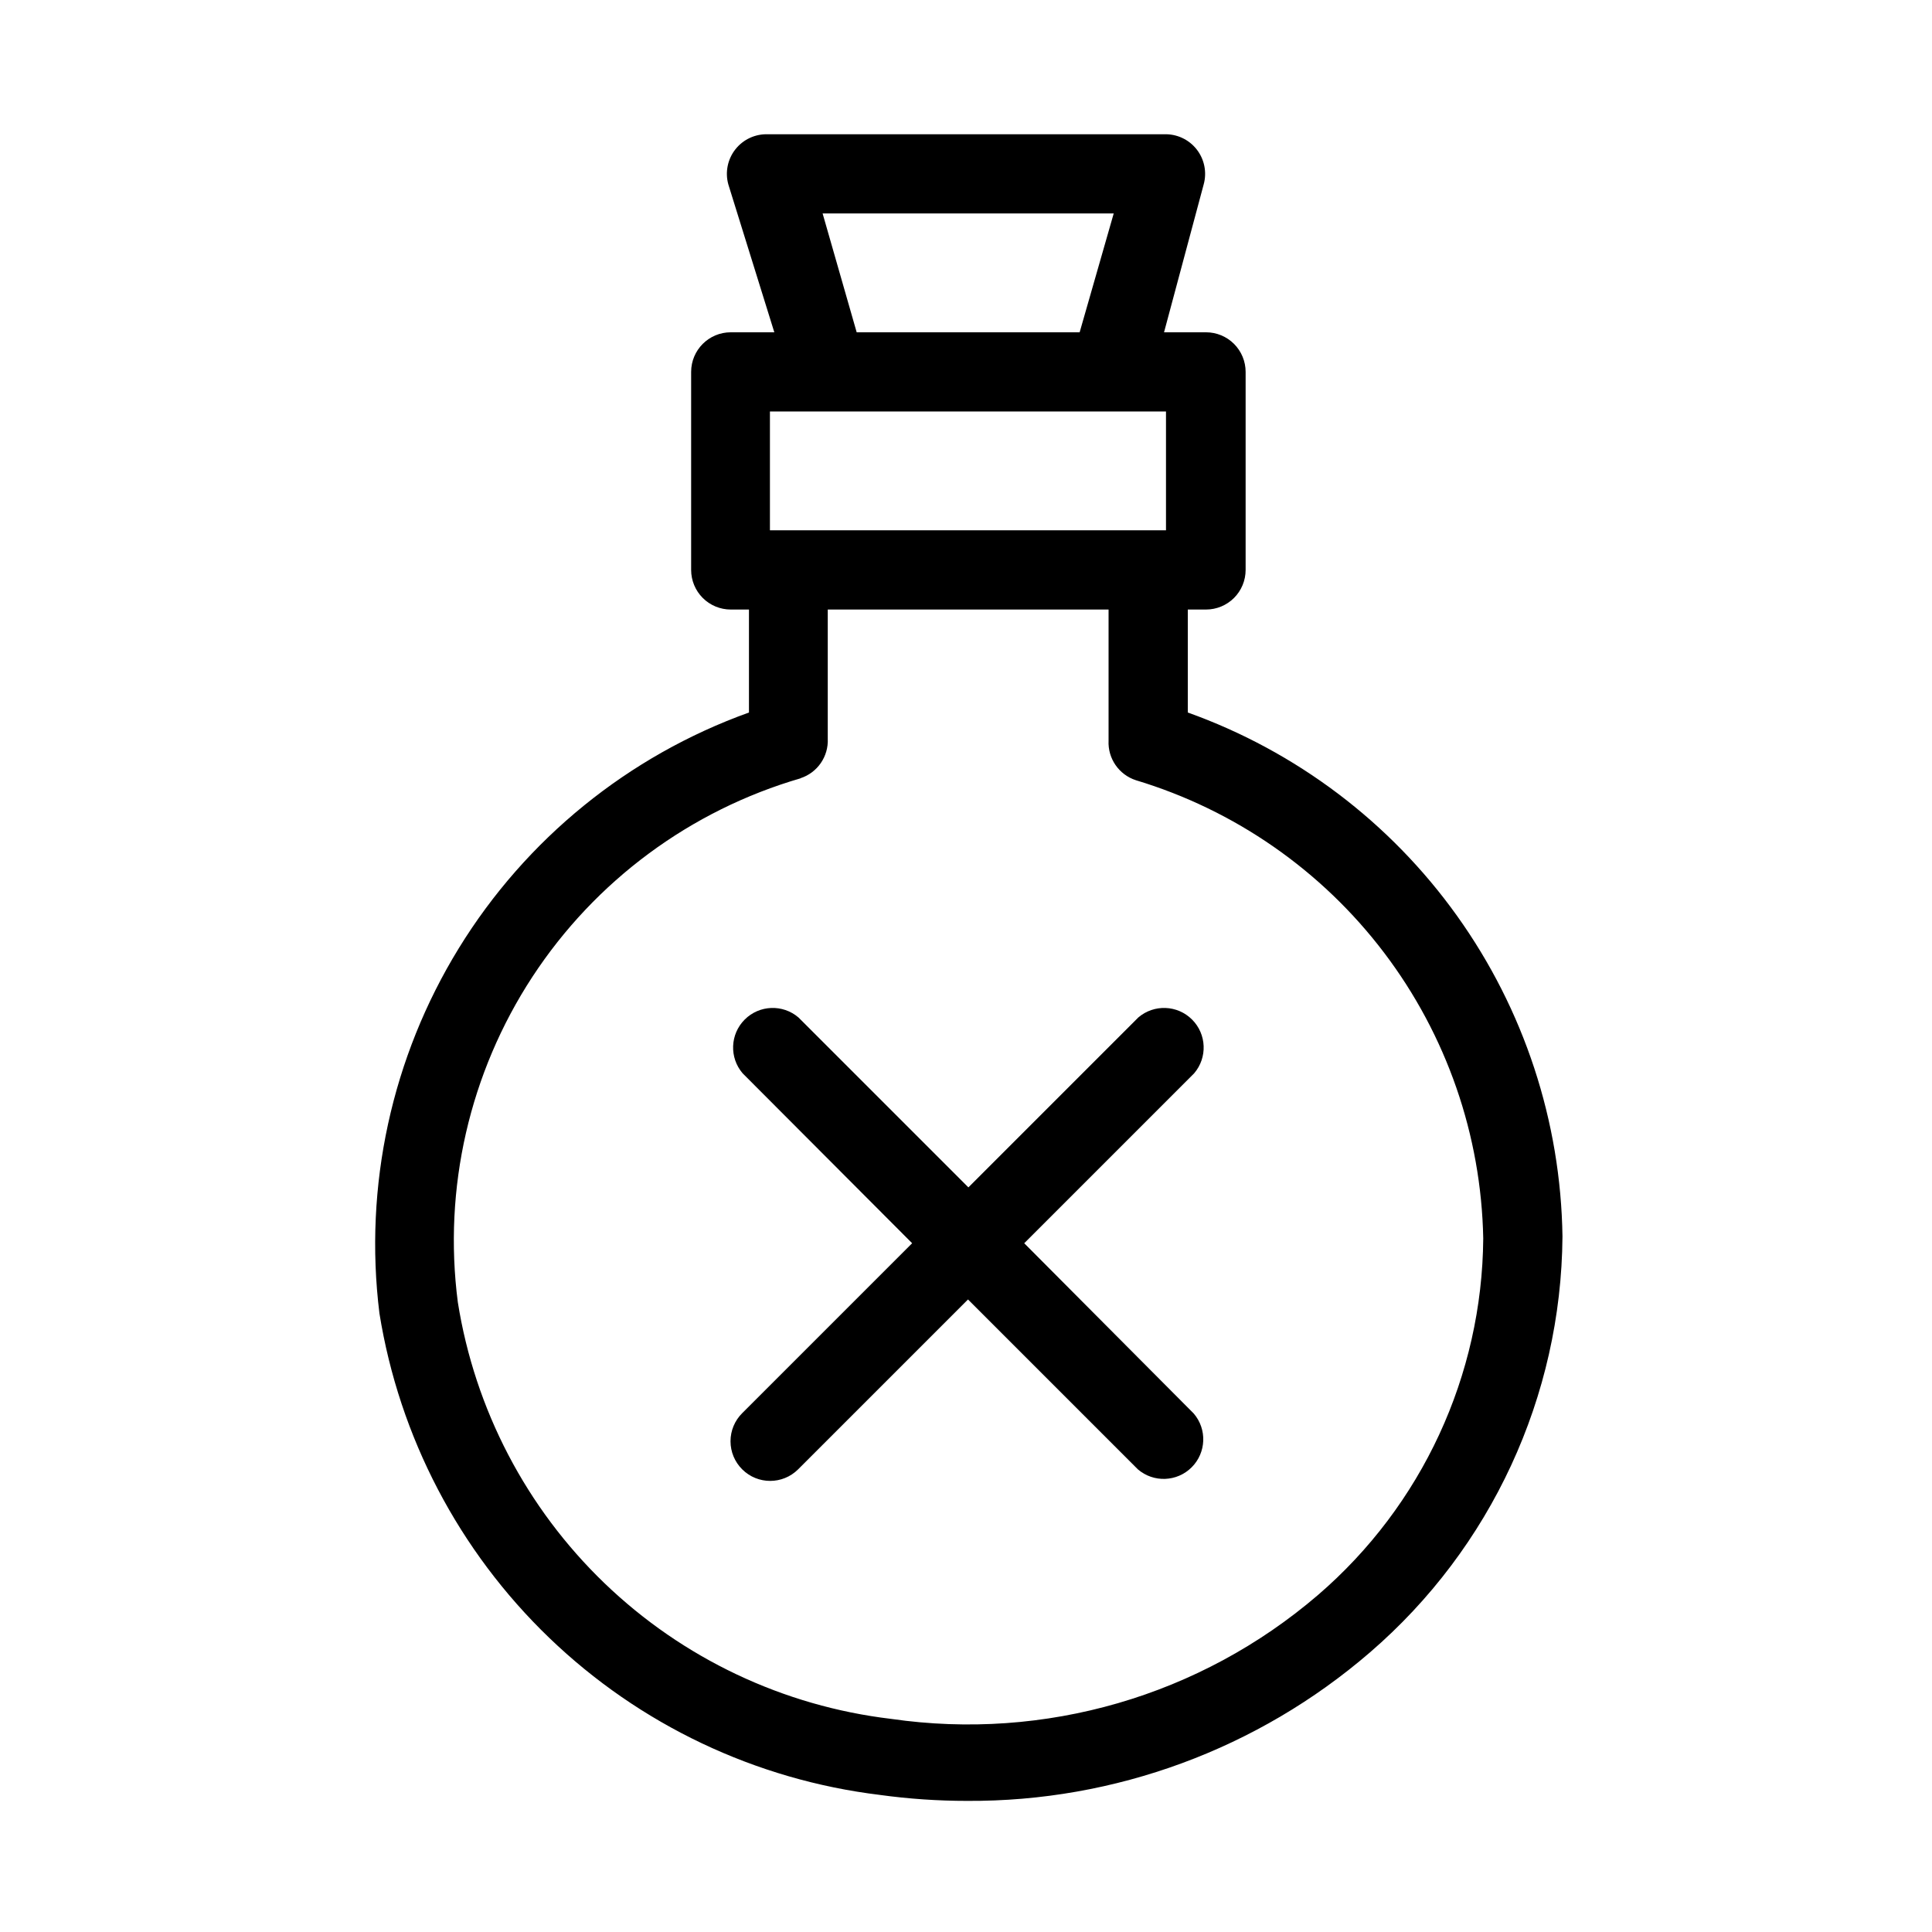
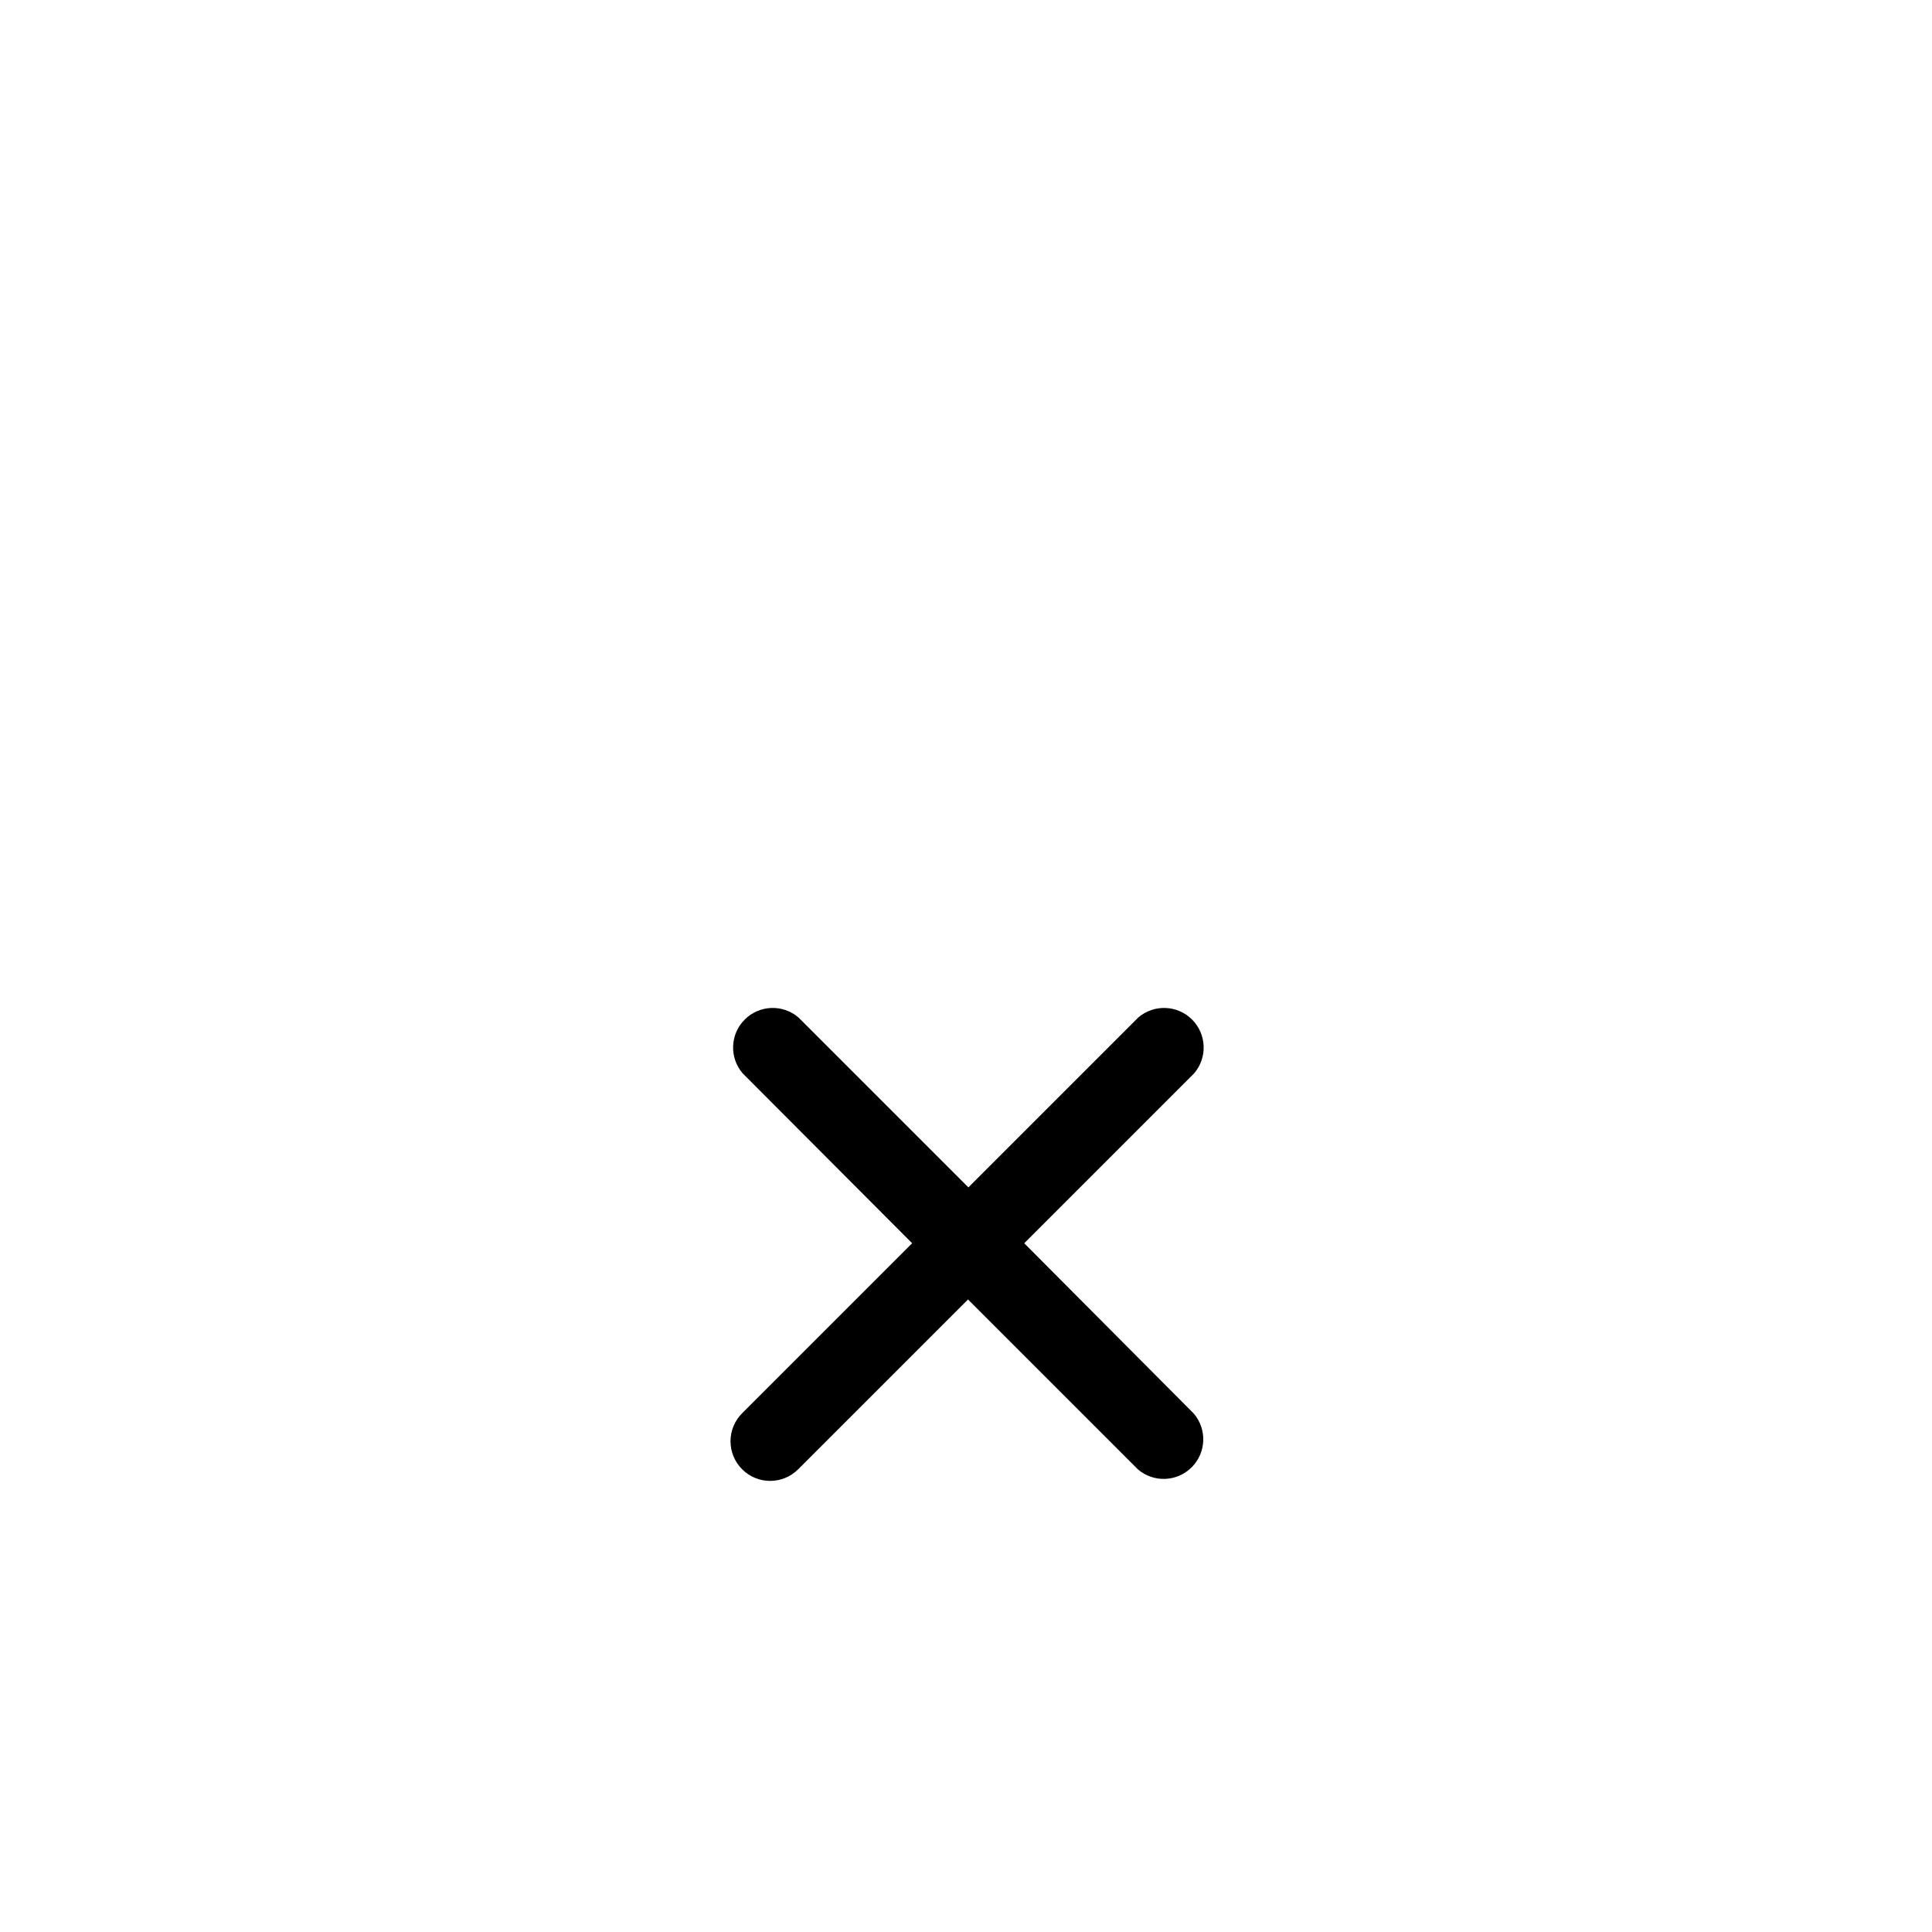
<svg xmlns="http://www.w3.org/2000/svg" fill="#000000" width="800px" height="800px" version="1.1" viewBox="144 144 512 512">
  <g>
-     <path d="m377.22 619.68c7.652 1.047 15.367 1.574 23.09 1.574 39.172 0.223 77.094-13.762 106.75-39.359 32.098-27.664 50.691-67.836 51.012-110.21-0.441-30.504-10.184-60.148-27.93-84.961-17.742-24.816-42.641-43.621-71.363-53.902v-27.289h4.828c2.781 0 5.453-1.105 7.422-3.074s3.074-4.641 3.074-7.422v-52.48c0-2.785-1.105-5.453-3.074-7.422s-4.641-3.074-7.422-3.074h-11.125l10.496-39.152c0.906-3.227 0.215-6.695-1.859-9.332-2.074-2.637-5.285-4.121-8.637-3.996h-104.96c-3.356-0.125-6.562 1.359-8.641 3.996-2.074 2.637-2.766 6.106-1.855 9.332l12.176 39.152h-11.547c-5.797 0-10.496 4.699-10.496 10.496v52.48c0 2.781 1.105 5.453 3.074 7.422s4.637 3.074 7.422 3.074h4.828v27.289c-31.969 11.488-59.082 33.508-76.879 62.445-17.793 28.938-25.219 63.066-21.051 96.777 5.273 32.789 21.066 62.973 45 86 23.93 23.023 54.703 37.637 87.672 41.633zm-15.219-419.11h77.145l-9.027 31.488h-59.09zm-13.961 52.48h104.96v31.488h-104.96zm8.082 97.191c4.508-1.461 7.473-5.762 7.242-10.496v-34.215h74.418v34.742c-0.234 4.731 2.734 9.031 7.242 10.496 26.215 7.898 49.254 23.914 65.793 45.734 16.539 21.82 25.734 48.328 26.258 75.703-0.285 36.328-16.238 70.762-43.77 94.465-31.199 26.781-72.457 38.758-113.15 32.852-28.551-3.391-55.215-16.012-75.941-35.941-20.723-19.93-34.375-46.078-38.883-74.477-3.914-30.184 3.098-60.773 19.766-86.242 16.672-25.465 41.898-44.129 71.129-52.621z" />
    <path d="m340.7 533.4c4.094 4.07 10.707 4.07 14.801 0l45.027-45.027 45.027 45.027c4.164 3.566 10.371 3.328 14.25-0.551 3.875-3.875 4.117-10.082 0.551-14.246l-44.926-45.133 45.031-45.031c3.566-4.164 3.324-10.371-0.551-14.246-3.879-3.879-10.086-4.117-14.25-0.551l-45.027 45.027-45.027-45.027c-4.164-3.566-10.375-3.328-14.25 0.551-3.879 3.875-4.117 10.082-0.551 14.246l44.922 45.031-45.027 45.027c-1.988 1.969-3.106 4.652-3.106 7.449 0 2.801 1.117 5.484 3.106 7.453z" />
  </g>
</svg>